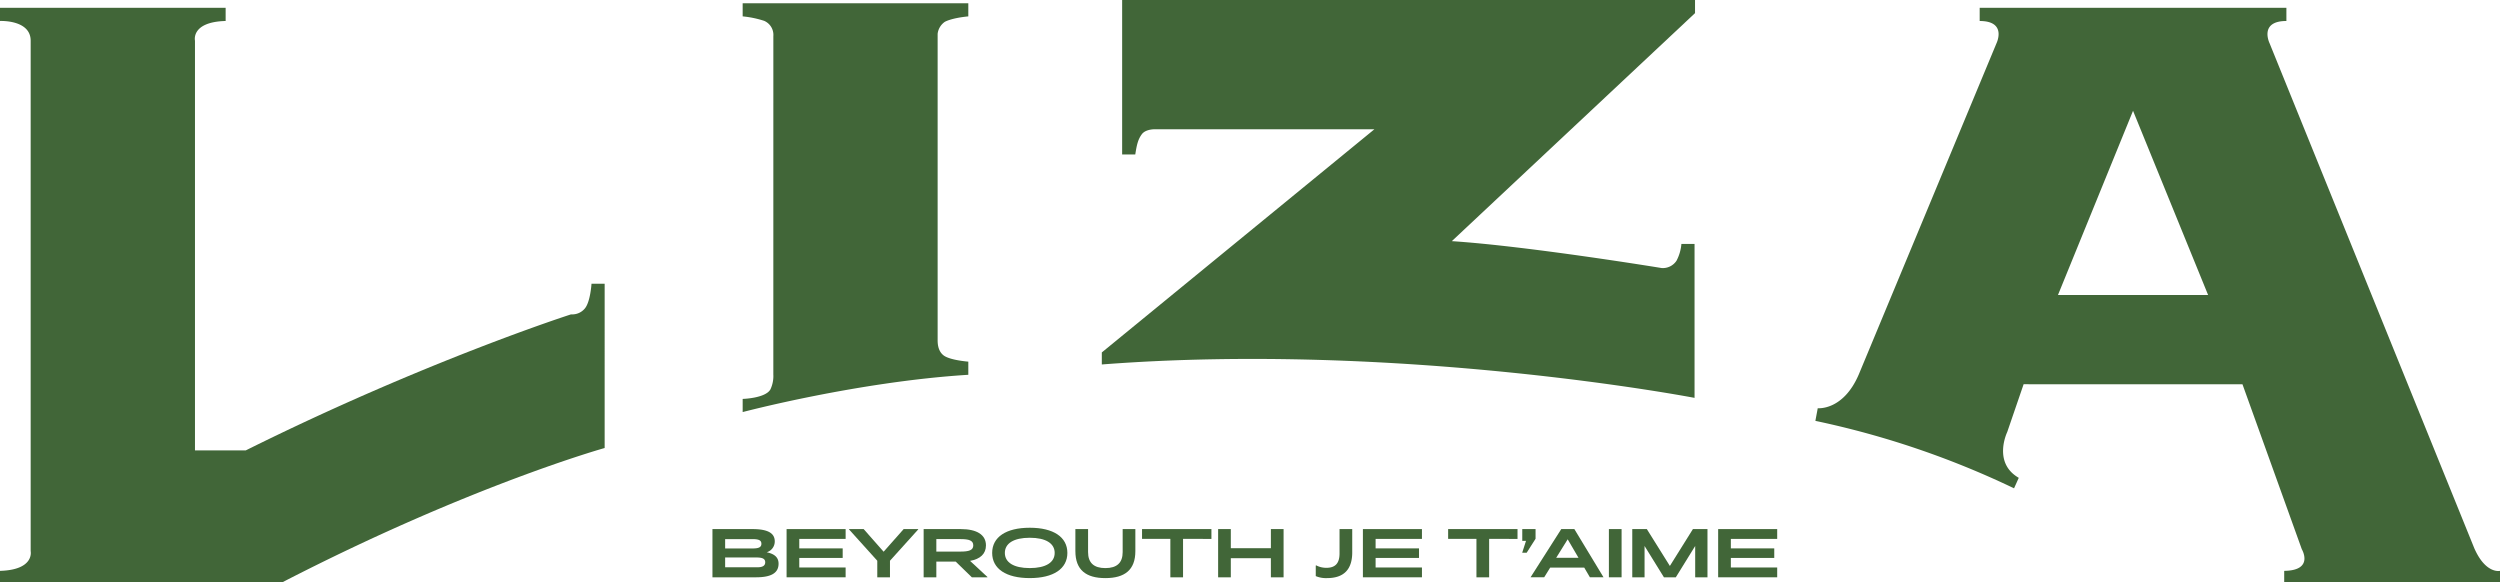
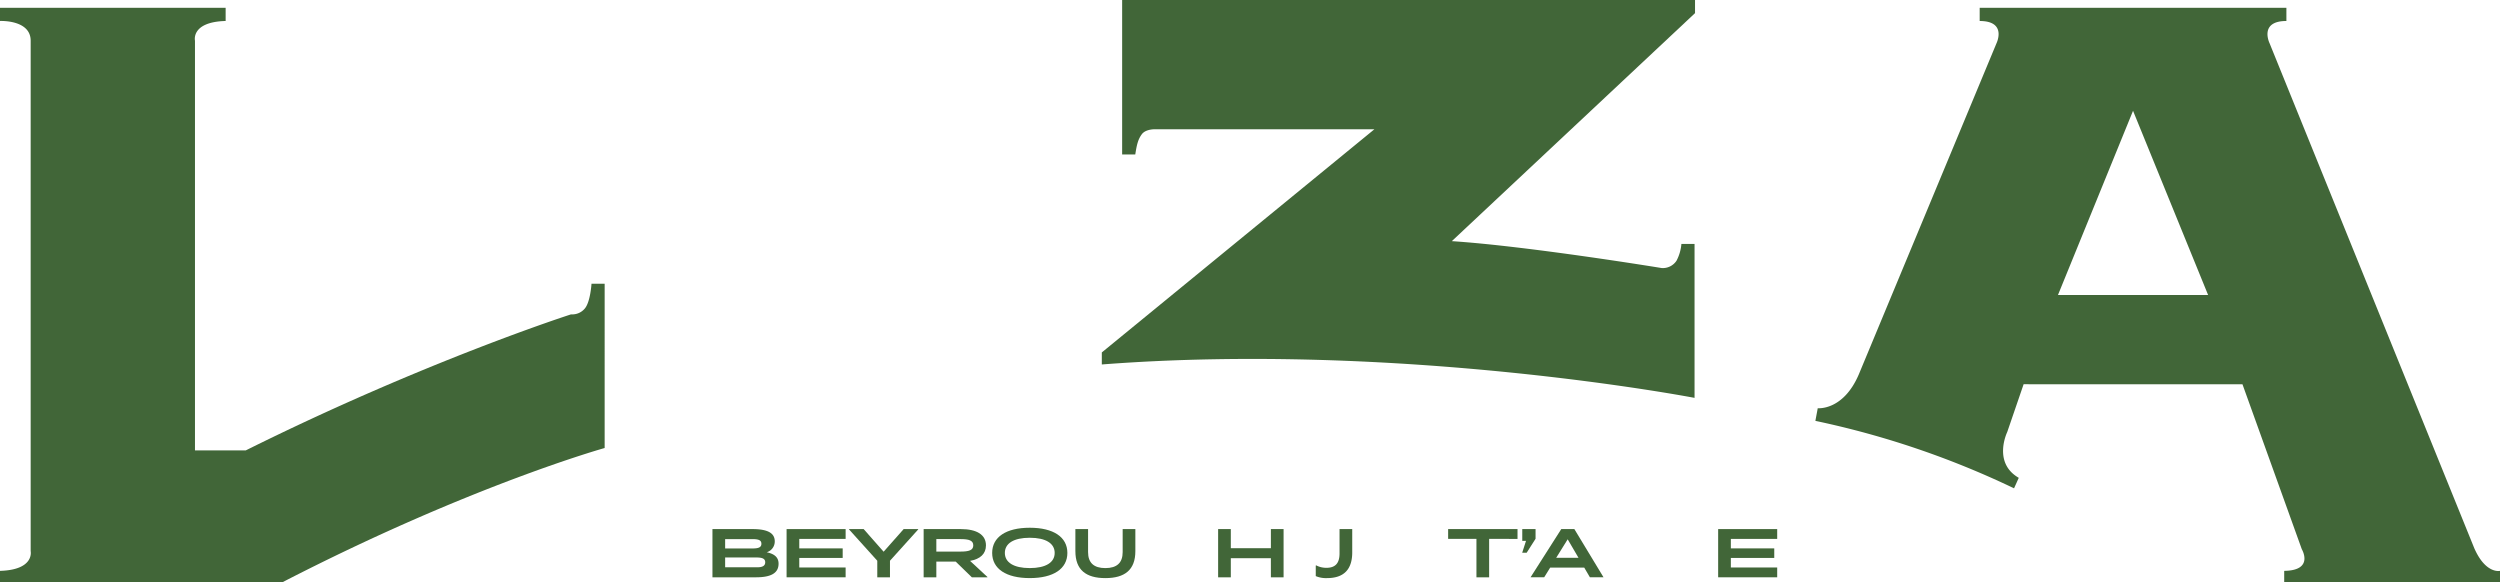
<svg xmlns="http://www.w3.org/2000/svg" width="617.017" height="143.673" viewBox="0 0 617.017 143.673">
  <g id="Group_106" data-name="Group 106" transform="translate(-650.526 -92.718)">
    <path id="Path_212" data-name="Path 212" d="M650.526,236.391h69.761c46.213-23.815,79.471-33.1,79.471-33.1V162.743h-3.245s-.267,4.433-1.62,6.082a4.042,4.042,0,0,1-3.245,1.489l-.226.005s-35.913,11.52-80.227,33.554H698.648V102.762s-1.061-4.63,7.568-4.867V94.651h-55.69v3.244s7.569-.354,7.569,4.867V228.745s1.017,4.619-7.569,4.865Z" fill="#416638" />
-     <path id="Path_213" data-name="Path 213" d="M841.389,185.119a7.73,7.73,0,0,1-.709,3.686c-1.2,2.216-6.859,2.369-6.859,2.369v3.246s28.4-7.508,55.691-9.2v-3.246s-4.513-.338-6.09-1.535-1.481-3.378-1.481-4.046V101.056a4.191,4.191,0,0,1,1.74-2.927s1.451-.933,5.831-1.369V93.516H833.821V96.76a24.621,24.621,0,0,1,5.3,1.1,3.769,3.769,0,0,1,2.272,3.765Z" fill="#416638" />
    <path id="Path_214" data-name="Path 214" d="M1008.843,152.236c18.794,1.228,51.672,6.617,51.672,6.617l.126.02a4.046,4.046,0,0,0,3.666-1.817,10.8,10.8,0,0,0,1.2-4.131h3.246v37.989s-72.383-13.938-146.292-8.243V179.7l67.275-55.079H935.587s-2.284-.074-3.244,1.217-1.259,2.643-1.622,5h-3.243V92.718H1068.87v3.24Z" fill="#416638" />
    <path id="Path_215" data-name="Path 215" d="M1174.988,187.563l-25.019-.014-4.045,11.8s-3.667,7.558,2.847,11.3l-1.166,2.588a216.361,216.361,0,0,0-49.031-16.646l.584-3.122s6.292.659,10.142-8.367l33.979-81.714s2.669-5.486-4.155-5.486V94.651h75.7V97.9c-6.824,0-4.155,5.486-4.155,5.486l50.522,124.625c2.83,6.453,6.352,5.6,6.352,5.6v2.781h-53.26V233.61c7.485-.094,4.341-5.349,4.341-5.349l-14.645-40.712-25.019.014Zm1.986-67.5-18.526,45.458H1195.5l-18.526-45.458" fill="#416638" />
    <path id="Path_216" data-name="Path 216" d="M826.363,223.3h9.89c4.088,0,5.489,1.187,5.489,3.033a2.771,2.771,0,0,1-1.994,2.687c1.978.412,2.934,1.3,2.934,2.818,0,2.357-1.912,3.363-5.572,3.363H826.363Zm3.132,2.472v2.308H836.3c1.435,0,2.143-.28,2.143-1.154,0-.841-.609-1.154-2.241-1.154Zm0,4.533v2.423h7.961c1.27,0,1.929-.379,1.929-1.236,0-.989-.874-1.187-2.324-1.187Z" fill="#416638" />
    <path id="Path_217" data-name="Path 217" d="M844.661,223.3h14.571v2.423H847.792v2.341h10.714v2.357H847.792v2.357h11.439V235.2H844.661Z" fill="#416638" />
    <path id="Path_218" data-name="Path 218" d="M860.056,223.364l.05-.066h3.576l4.929,5.588,4.945-5.588h3.56l.05.066-6.989,7.747V235.2h-3.132v-4.088Z" fill="#416638" />
    <path id="Path_219" data-name="Path 219" d="M886.4,231.325h-4.78V235.2h-3.132V223.3h9.165c3.989,0,6.214,1.417,6.214,4.022,0,2.06-1.385,3.379-3.923,3.824l4.3,3.989-.049.066h-3.808Zm-4.78-5.555v3.082h5.95c2.094,0,3.165-.329,3.165-1.532,0-1.22-1.071-1.55-3.165-1.55Z" fill="#416638" />
    <path id="Path_220" data-name="Path 220" d="M895.4,229.182c0-3.923,3.444-6.214,9.28-6.214s9.28,2.291,9.28,6.214-3.445,6.214-9.28,6.214-9.28-2.291-9.28-6.214m15.428,0c0-2.341-2.176-3.742-6.148-3.742s-6.149,1.4-6.149,3.742,2.176,3.742,6.149,3.742,6.148-1.4,6.148-3.742" fill="#416638" />
    <path id="Path_221" data-name="Path 221" d="M915.937,228.753V223.3h3.132v5.687c0,2.622,1.417,3.94,4.269,3.94s4.269-1.318,4.269-3.94V223.3h3.132v5.456c0,4.616-2.621,6.643-7.4,6.643s-7.4-2.027-7.4-6.643" fill="#416638" />
-     <path id="Path_222" data-name="Path 222" d="M942.509,225.721V235.2h-3.132v-9.478h-6.989V223.3h17.126v2.423Z" fill="#416638" />
    <path id="Path_223" data-name="Path 223" d="M964.186,230.484H954.3V235.2h-3.132V223.3H954.3v4.714h9.89V223.3h3.132v11.9h-3.132Z" fill="#416638" />
    <path id="Path_224" data-name="Path 224" d="M975.264,234.9v-2.6l.1-.05a5.361,5.361,0,0,0,2.522.61c2.275,0,3.247-1.2,3.247-3.56v-6h3.132v5.752c0,4.055-1.929,6.346-6.214,6.346a6.5,6.5,0,0,1-2.786-.494" fill="#416638" />
-     <path id="Path_225" data-name="Path 225" d="M986.9,223.3h14.571v2.423H990.034v2.341h10.714v2.357H990.034v2.357h11.439V235.2H986.9Z" fill="#416638" />
    <path id="Path_226" data-name="Path 226" d="M1018.055,225.721V235.2h-3.132v-9.478h-6.989V223.3h17.126v2.423Z" fill="#416638" />
    <path id="Path_227" data-name="Path 227" d="M1026.215,229.133l.94-2.918h-.923V223.3h3.28v2.39l-2.192,3.445Z" fill="#416638" />
    <path id="Path_228" data-name="Path 228" d="M1041.529,232.809h-8.407l-1.483,2.39h-3.363l7.582-11.9h3.231l7.2,11.9h-3.362Zm-4.088-6.989-2.835,4.566h5.505Z" fill="#416638" />
-     <rect id="Rectangle_54" data-name="Rectangle 54" width="3.132" height="11.901" transform="translate(1047.612 223.298)" fill="#416638" />
-     <path id="Path_229" data-name="Path 229" d="M1056.414,227.468V235.2h-3.033V223.3h3.594l5.687,9.1,5.686-9.1h3.594v11.9h-3.033v-7.731l-4.781,7.731h-2.933Z" fill="#416638" />
    <path id="Path_230" data-name="Path 230" d="M1074.579,223.3h14.571v2.423h-11.439v2.341h10.714v2.357h-10.714v2.357h11.439V235.2h-14.571Z" fill="#416638" />
  </g>
</svg>